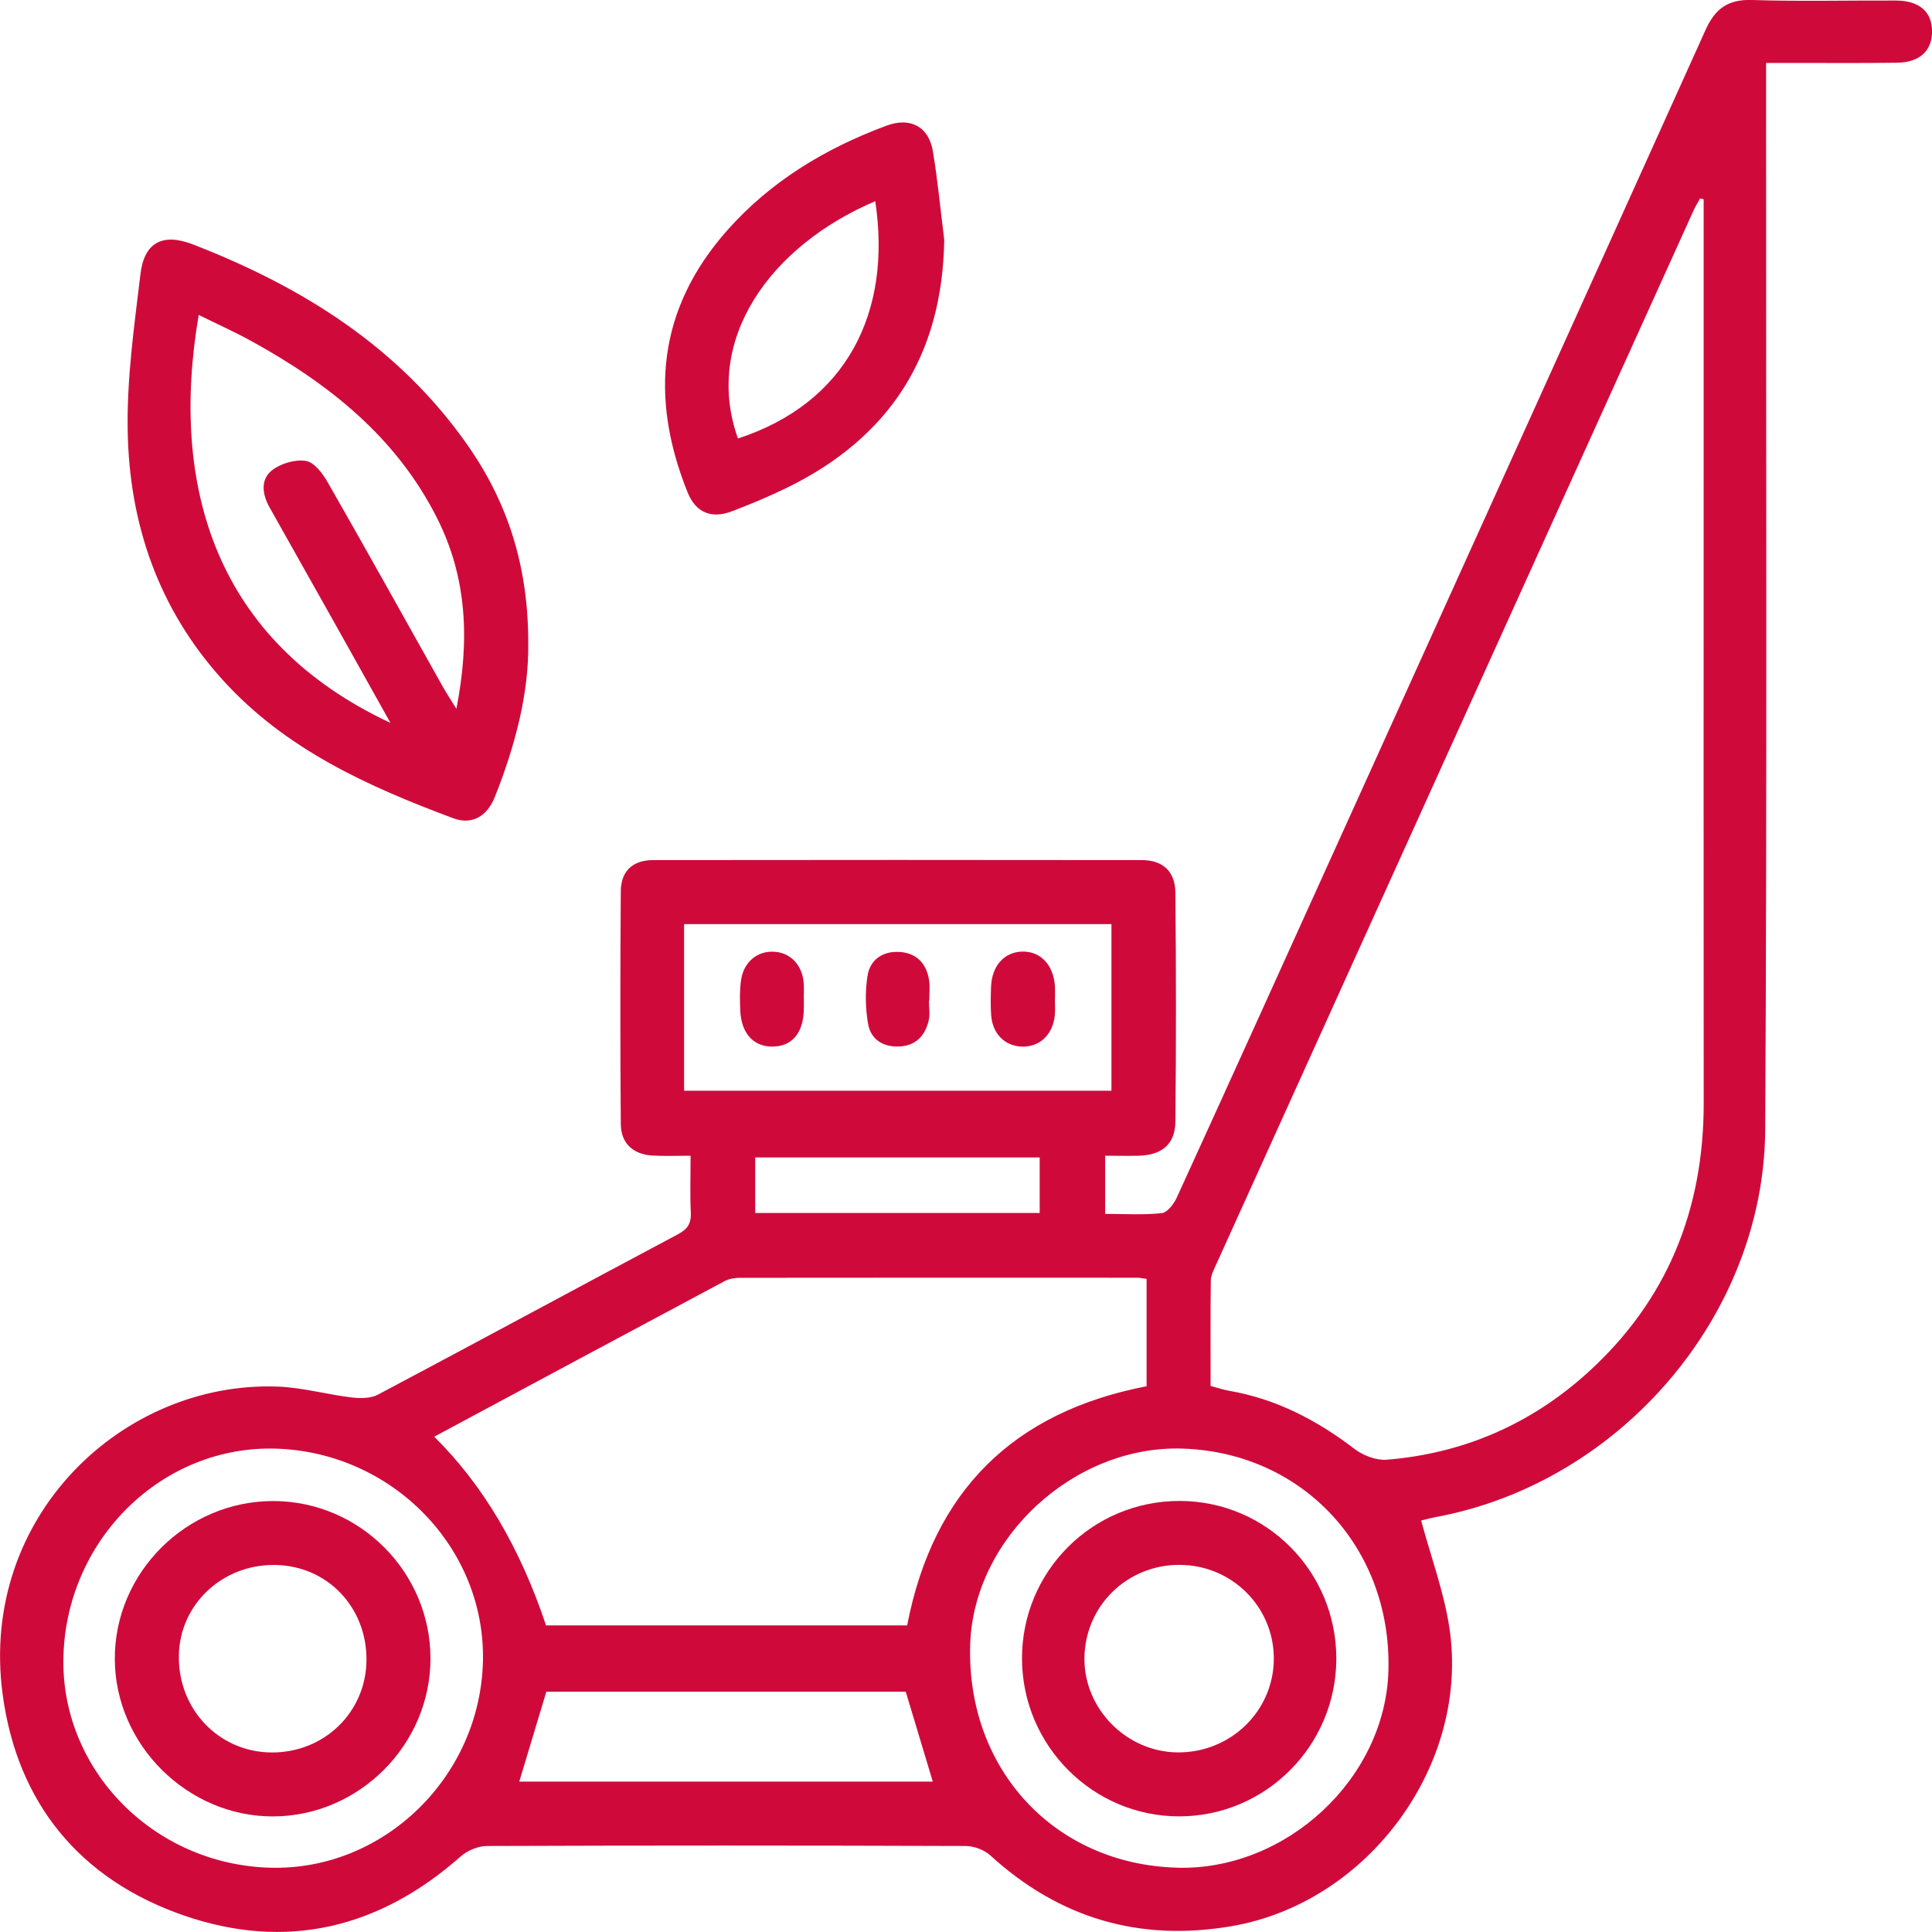
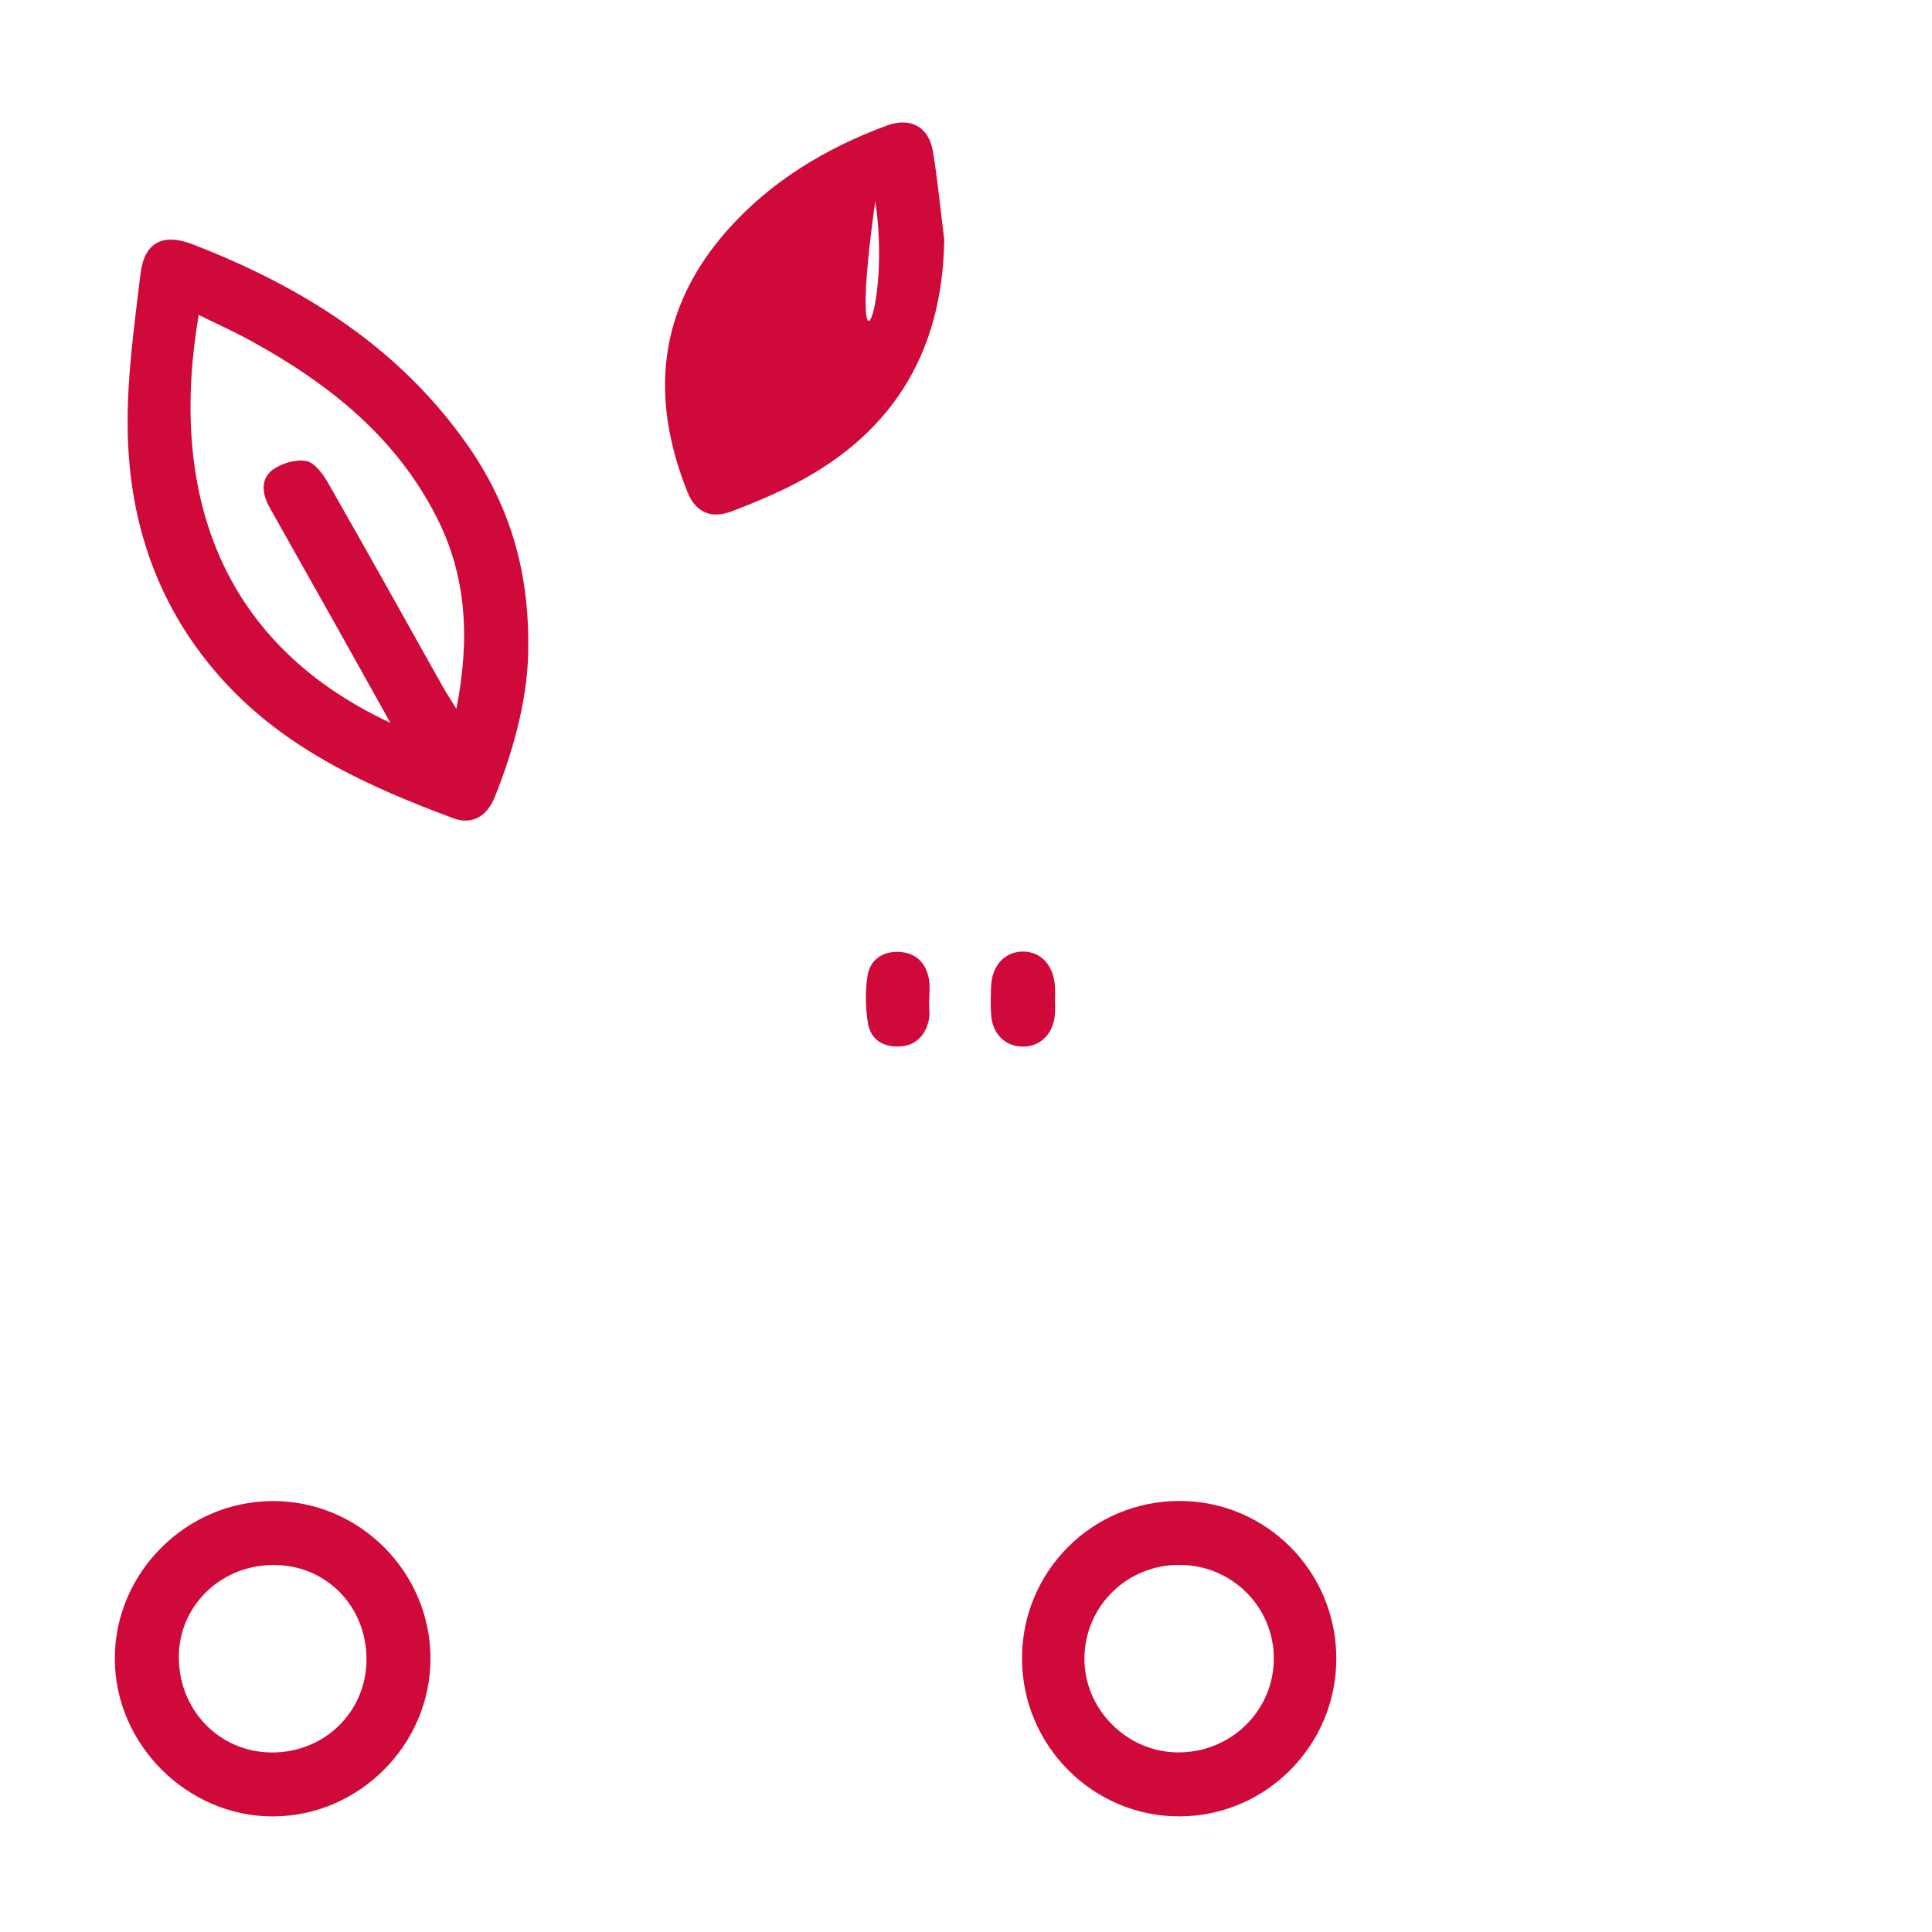
<svg xmlns="http://www.w3.org/2000/svg" width="80" height="80" viewBox="0 0 80 80" fill="none">
  <g clip-path="url(#clip0_2_228)">
-     <path d="M45.762 47.86V50.264C46.564 50.264 47.343 50.316 48.107 50.233C48.34 50.208 48.611 49.847 48.732 49.58C50.97 44.682 53.188 39.776 55.41 34.871C60.484 23.662 65.565 12.456 70.623 1.24C71.019 0.359 71.553 -0.034 72.549 -0C74.534 0.065 76.523 0.013 78.513 0.022C79.485 0.027 80.014 0.5 80.002 1.323C79.993 2.11 79.487 2.583 78.558 2.597C77.075 2.619 75.589 2.604 74.106 2.606C73.808 2.606 73.508 2.606 73.13 2.606C73.13 3.079 73.13 3.436 73.13 3.792C73.125 18.116 73.172 32.438 73.094 46.761C73.051 54.472 67.086 61.383 59.498 62.81C59.227 62.861 58.961 62.935 58.846 62.962C59.252 64.467 59.79 65.911 60.016 67.403C60.872 73.066 56.66 78.787 51.002 79.758C47.196 80.412 43.867 79.439 41.008 76.829C40.755 76.598 40.332 76.439 39.987 76.439C33.378 76.416 26.772 76.414 20.164 76.439C19.796 76.439 19.351 76.627 19.073 76.874C15.708 79.847 11.857 80.78 7.619 79.318C3.311 77.831 0.715 74.665 0.11 70.166C-0.88 62.796 5.097 57.176 11.499 57.416C12.52 57.454 13.531 57.741 14.554 57.865C14.915 57.907 15.347 57.91 15.652 57.748C19.799 55.55 23.925 53.314 28.069 51.11C28.475 50.895 28.627 50.655 28.605 50.204C28.569 49.455 28.596 48.706 28.596 47.856C28.036 47.856 27.538 47.876 27.046 47.851C26.226 47.811 25.713 47.356 25.706 46.546C25.681 43.33 25.681 40.112 25.706 36.896C25.713 36.066 26.205 35.615 27.043 35.615C33.791 35.606 40.538 35.606 47.285 35.615C48.145 35.615 48.661 36.08 48.67 36.961C48.701 40.121 48.703 43.283 48.67 46.443C48.661 47.383 48.109 47.831 47.148 47.856C46.707 47.867 46.264 47.856 45.762 47.856V47.86ZM70.542 8.253C70.493 8.242 70.446 8.23 70.397 8.217C70.307 8.381 70.206 8.54 70.13 8.71C63.533 23.272 56.936 37.833 50.343 52.395C50.253 52.594 50.139 52.812 50.137 53.021C50.119 54.472 50.128 55.923 50.128 57.389C50.424 57.466 50.661 57.549 50.905 57.591C52.852 57.928 54.534 58.809 56.091 60C56.447 60.271 56.989 60.477 57.424 60.444C60.587 60.184 63.374 58.979 65.728 56.851C69.032 53.864 70.551 50.096 70.547 45.669C70.538 36.748 70.545 27.827 70.545 18.903C70.545 15.353 70.545 11.801 70.545 8.251L70.542 8.253ZM17.98 59.491C19.99 61.472 21.533 64.076 22.61 67.304H37.563C38.643 61.72 41.976 58.466 47.478 57.401V52.956C47.312 52.935 47.205 52.908 47.095 52.908C41.611 52.906 36.127 52.904 30.643 52.911C30.43 52.911 30.191 52.949 30.005 53.048C26.017 55.176 22.034 57.315 17.98 59.491ZM48.712 77.338C53.251 77.475 57.364 73.655 57.491 69.186C57.635 64.117 53.977 60.157 48.99 59.984C44.483 59.827 40.305 63.678 40.173 68.109C40.02 73.256 43.654 77.183 48.71 77.335L48.712 77.338ZM11.183 77.338C15.889 77.47 19.897 73.572 19.998 68.766C20.094 64.093 16.259 60.15 11.456 59.986C6.765 59.827 2.791 63.675 2.628 68.533C2.469 73.236 6.32 77.201 11.183 77.338ZM46.022 38.266H28.327V45.165H46.022V38.266ZM37.505 70.051H22.623C22.24 71.323 21.873 72.536 21.501 73.772H38.625C38.248 72.525 37.89 71.336 37.505 70.051ZM31.273 50.228H43.051V47.928H31.273V50.228Z" fill="#CF0A3B" />
    <path d="M21.873 26.663C21.9 28.695 21.337 30.872 20.495 32.987C20.166 33.815 19.541 34.169 18.763 33.88C15.235 32.563 11.832 31.034 9.229 28.163C6.568 25.228 5.352 21.709 5.287 17.831C5.249 15.669 5.558 13.494 5.818 11.337C5.974 10.031 6.747 9.639 7.984 10.119C12.525 11.879 16.537 14.382 19.377 18.455C21.035 20.83 21.886 23.481 21.873 26.661V26.663ZM16.165 29.928C15.349 28.468 14.633 27.186 13.914 25.903C12.997 24.272 12.079 22.644 11.163 21.012C10.862 20.478 10.773 19.861 11.259 19.477C11.622 19.19 12.224 19.013 12.67 19.087C13.015 19.143 13.367 19.614 13.575 19.98C15.184 22.79 16.756 25.622 18.342 28.446C18.481 28.692 18.638 28.93 18.898 29.35C19.462 26.468 19.328 23.898 18.1 21.458C16.409 18.098 13.609 15.88 10.392 14.115C9.698 13.734 8.974 13.409 8.228 13.041C7.009 20.188 8.952 26.562 16.163 29.93L16.165 29.928Z" fill="#CF0A3B" />
-     <path d="M39.099 9.93C39.026 14.736 36.828 18.139 32.538 20.22C31.812 20.572 31.062 20.884 30.307 21.171C29.458 21.494 28.813 21.231 28.472 20.388C26.891 16.452 27.236 12.785 30.116 9.534C31.915 7.504 34.182 6.14 36.709 5.203C37.704 4.833 38.468 5.252 38.633 6.284C38.831 7.493 38.947 8.715 39.099 9.93ZM36.243 8.331C31.884 10.184 29.106 14.068 30.556 18.157C35.065 16.688 36.935 12.929 36.243 8.331Z" fill="#CF0A3B" />
+     <path d="M39.099 9.93C39.026 14.736 36.828 18.139 32.538 20.22C31.812 20.572 31.062 20.884 30.307 21.171C29.458 21.494 28.813 21.231 28.472 20.388C26.891 16.452 27.236 12.785 30.116 9.534C31.915 7.504 34.182 6.14 36.709 5.203C37.704 4.833 38.468 5.252 38.633 6.284C38.831 7.493 38.947 8.715 39.099 9.93ZM36.243 8.331C35.065 16.688 36.935 12.929 36.243 8.331Z" fill="#CF0A3B" />
    <path d="M55.334 68.688C55.327 72.283 52.415 75.207 48.835 75.212C45.262 75.219 42.337 72.294 42.319 68.701C42.301 65.073 45.228 62.139 48.862 62.151C52.449 62.162 55.338 65.08 55.334 68.686V68.688ZM48.846 64.797C46.678 64.79 44.94 66.484 44.904 68.634C44.87 70.747 46.638 72.545 48.764 72.563C50.965 72.579 52.746 70.841 52.746 68.675C52.746 66.533 51.006 64.804 48.846 64.799V64.797Z" fill="#CF0A3B" />
    <path d="M17.825 68.679C17.825 72.24 14.872 75.203 11.313 75.214C7.769 75.225 4.774 72.256 4.754 68.713C4.733 65.127 7.717 62.146 11.324 62.155C14.899 62.162 17.827 65.102 17.825 68.681V68.679ZM15.175 68.753C15.197 66.553 13.553 64.833 11.393 64.802C9.205 64.77 7.437 66.434 7.406 68.558C7.372 70.78 9.064 72.55 11.239 72.566C13.421 72.581 15.152 70.904 15.175 68.753Z" fill="#CF0A3B" />
    <path d="M43.681 41.384C43.681 41.606 43.701 41.832 43.676 42.052C43.593 42.853 43.042 43.362 42.307 43.337C41.606 43.312 41.098 42.806 41.042 42.039C41.013 41.651 41.024 41.258 41.037 40.868C41.066 40 41.577 39.426 42.321 39.403C43.096 39.381 43.642 39.973 43.685 40.879C43.692 41.045 43.685 41.213 43.685 41.382H43.681V41.384Z" fill="#CF0A3B" />
    <path d="M38.465 41.431C38.465 41.709 38.517 42.001 38.454 42.263C38.306 42.889 37.919 43.299 37.24 43.333C36.566 43.364 36.057 43.039 35.945 42.395C35.833 41.749 35.82 41.059 35.921 40.413C36.026 39.729 36.564 39.37 37.265 39.419C37.966 39.468 38.369 39.91 38.472 40.594C38.513 40.866 38.479 41.151 38.479 41.429C38.474 41.429 38.47 41.429 38.465 41.429V41.431Z" fill="#CF0A3B" />
-     <path d="M33.286 41.343C33.286 41.482 33.286 41.621 33.286 41.761C33.273 42.774 32.802 43.339 31.971 43.337C31.187 43.335 30.688 42.776 30.652 41.828C30.636 41.411 30.625 40.987 30.686 40.579C30.797 39.821 31.375 39.361 32.072 39.41C32.764 39.459 33.244 39.993 33.284 40.76C33.293 40.955 33.284 41.151 33.284 41.346L33.286 41.343Z" fill="#CF0A3B" />
  </g>
  <defs>
    <clipPath id="clip0_2_228">
      <rect width="80" height="80" fill="white" />
    </clipPath>
  </defs>
</svg>